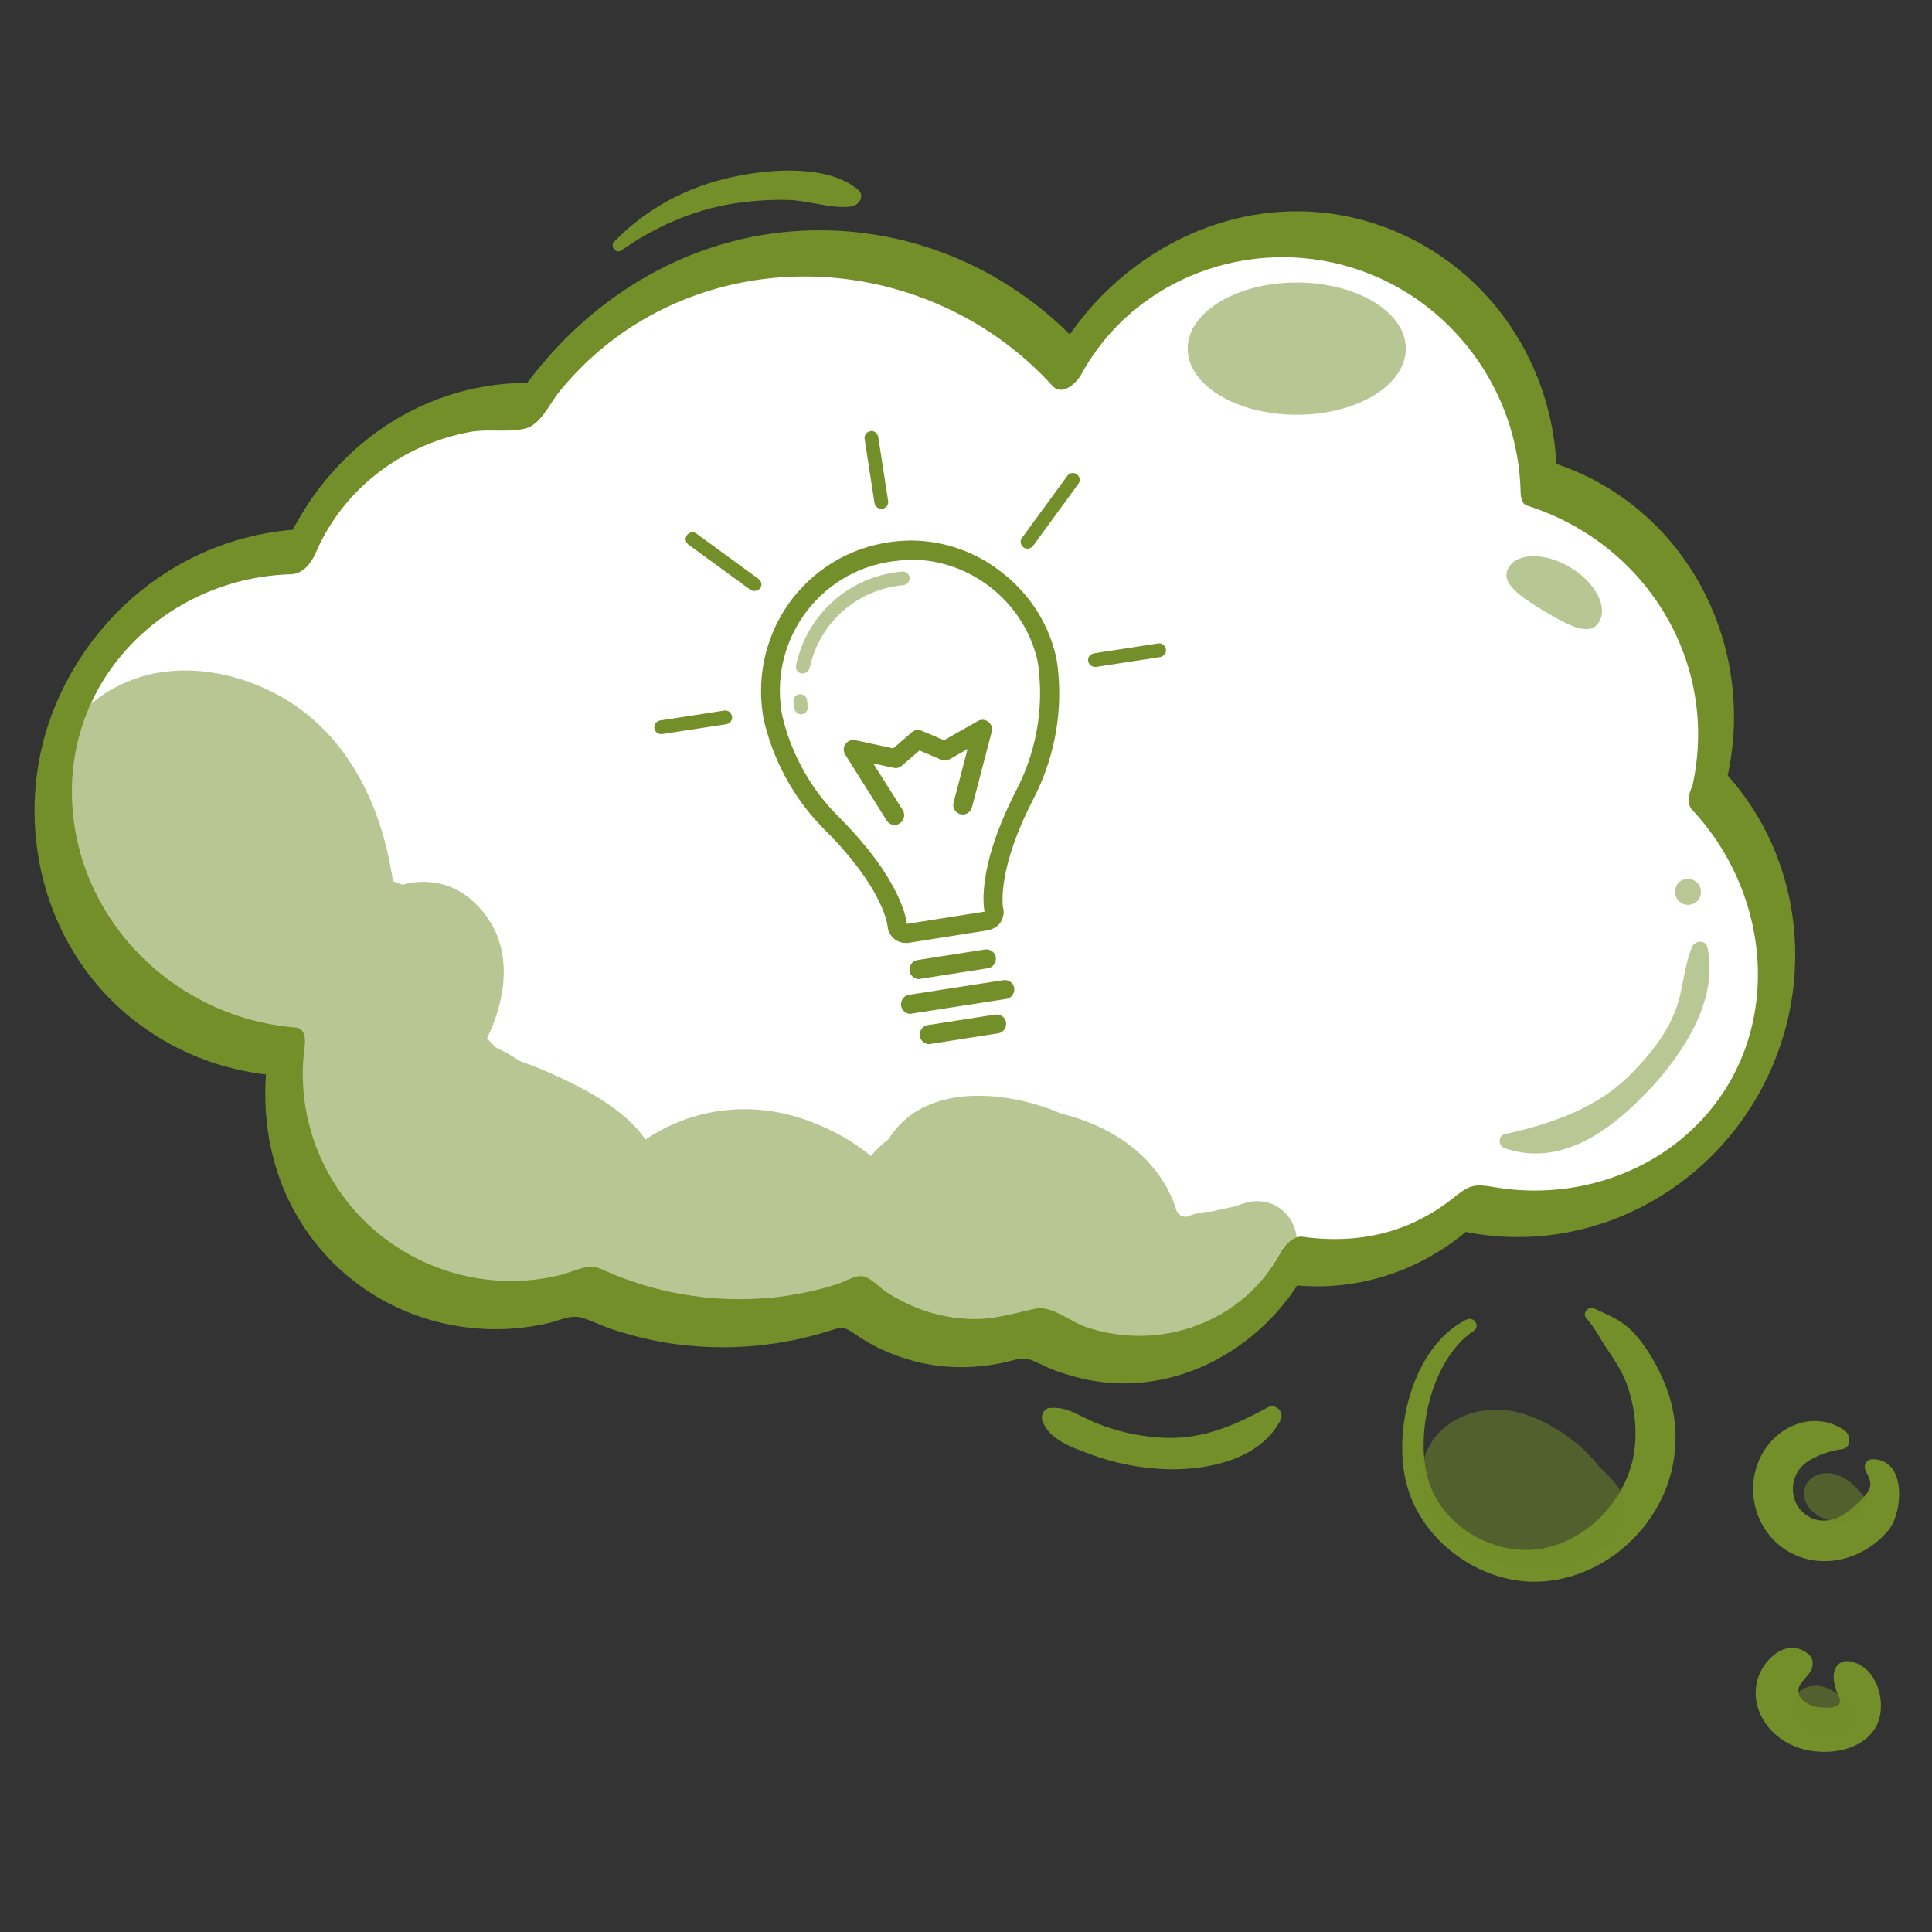
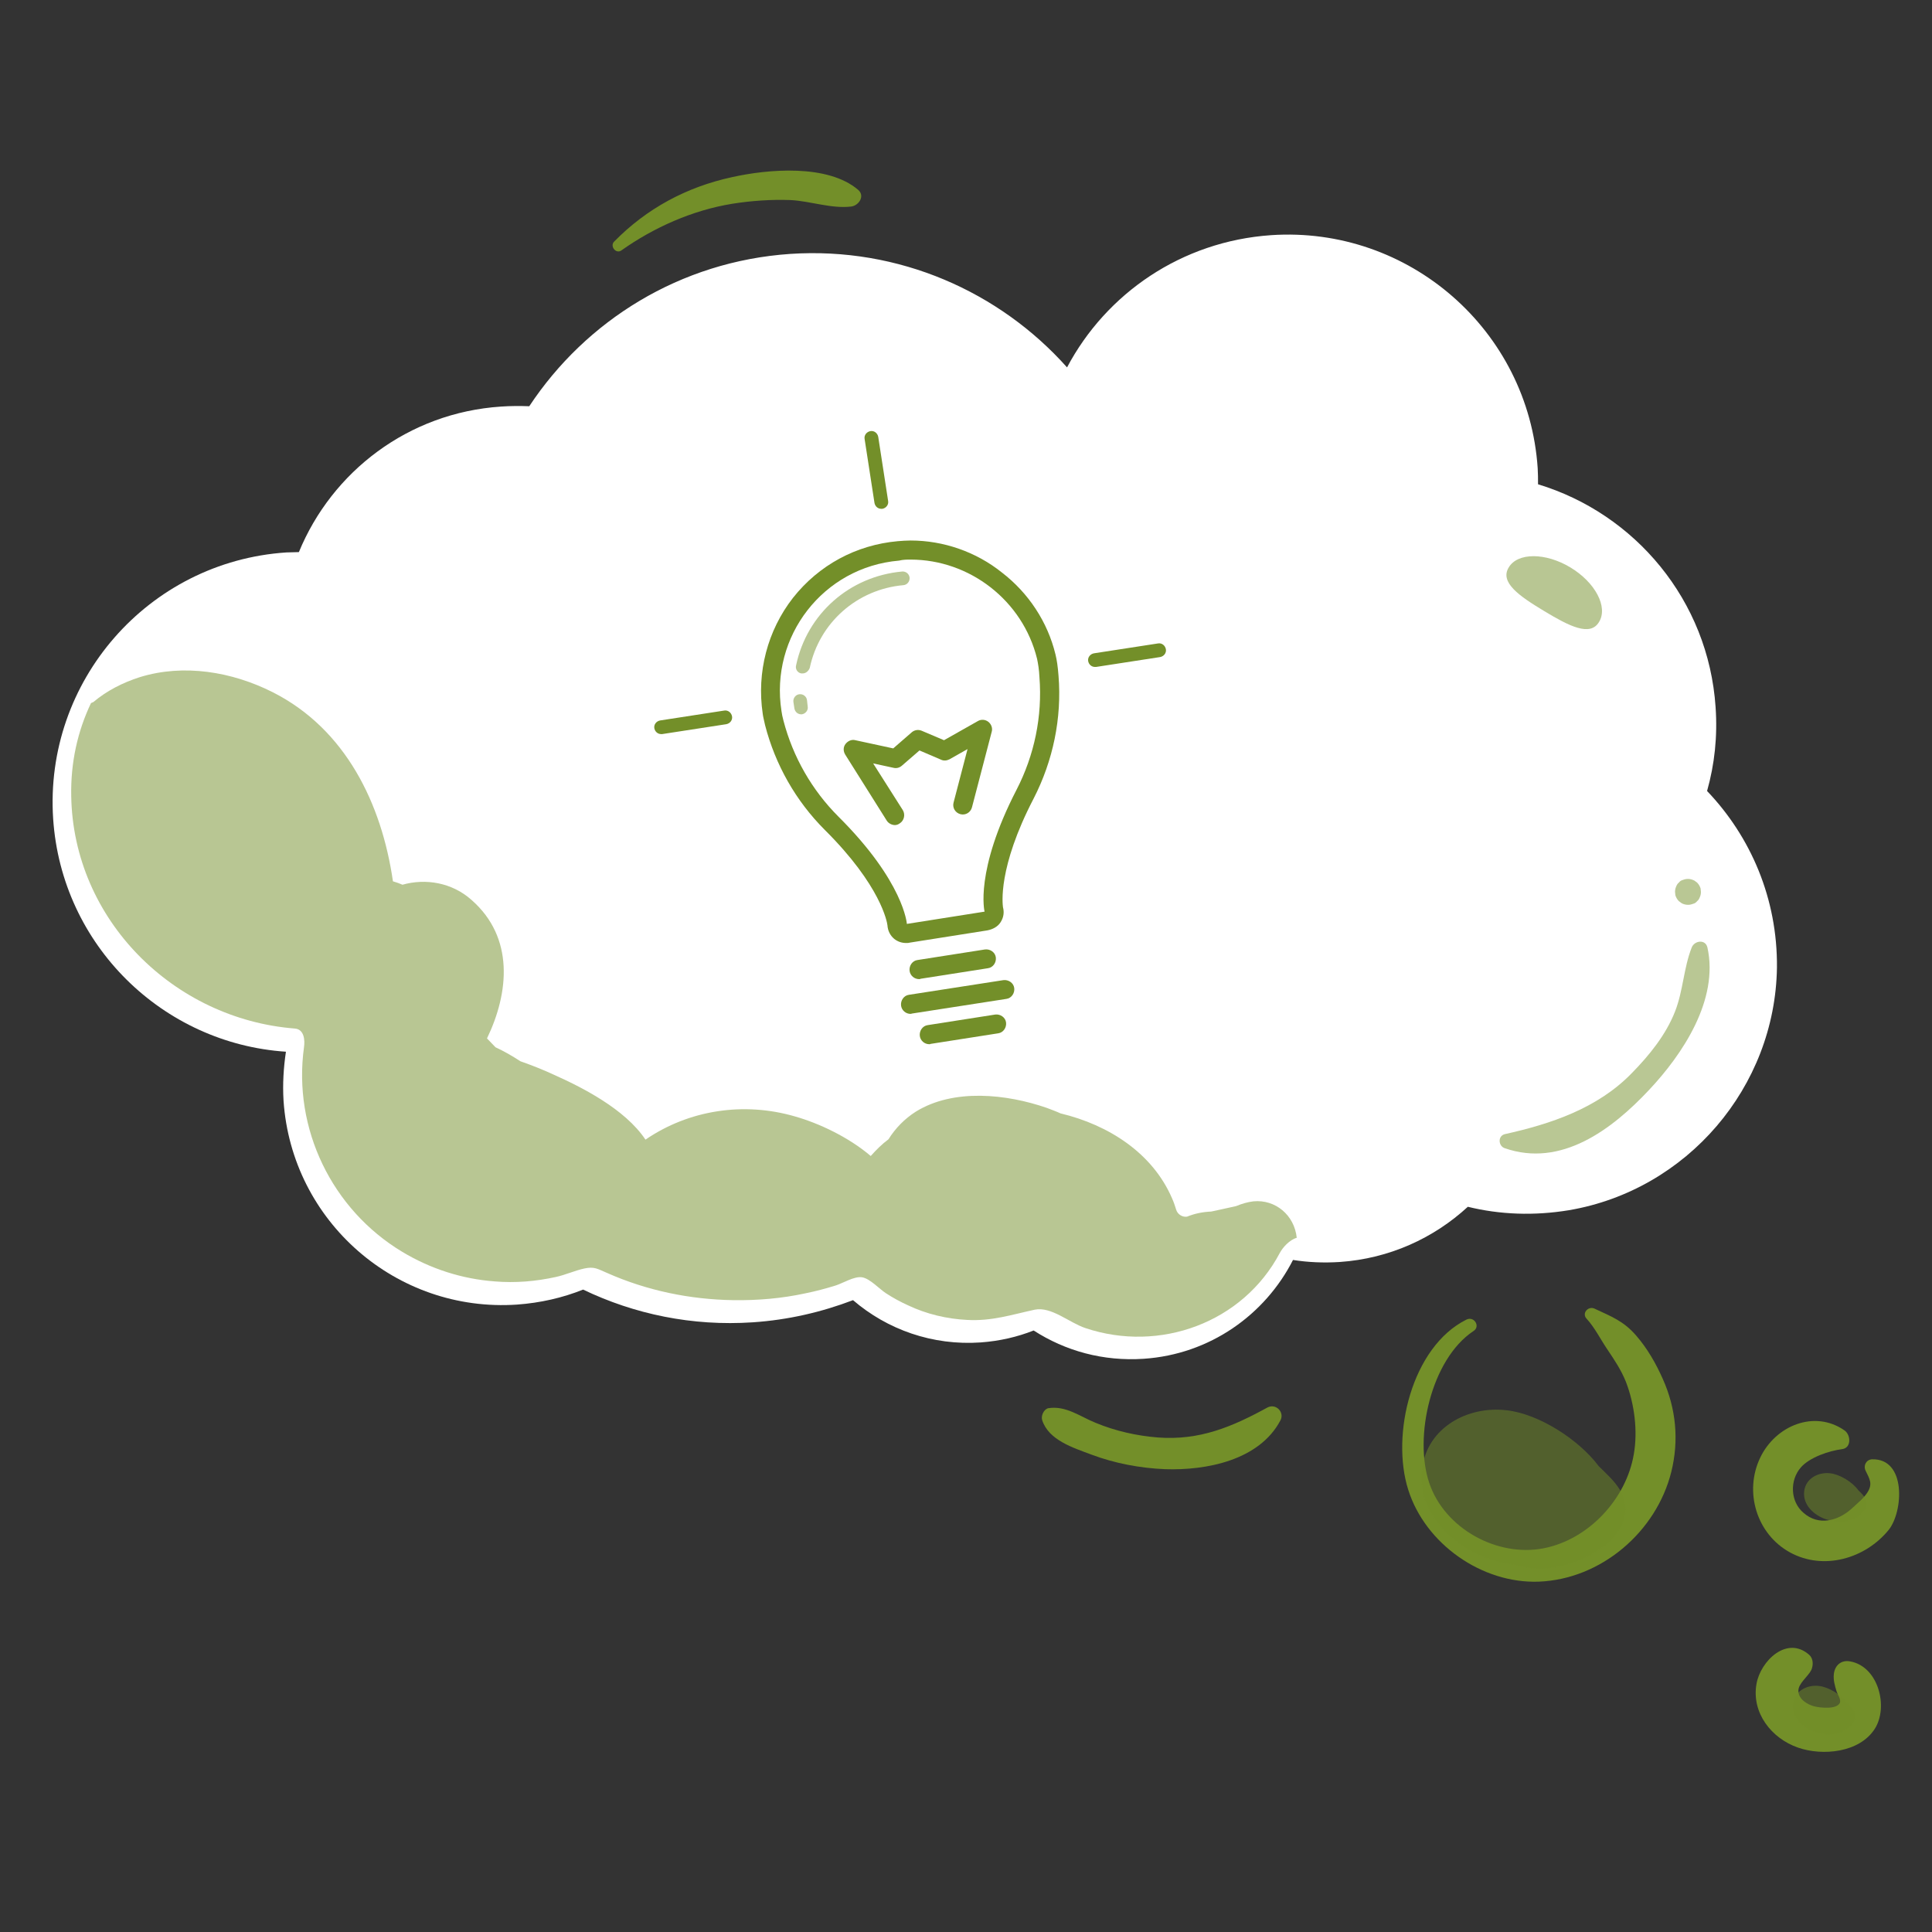
<svg xmlns="http://www.w3.org/2000/svg" version="1.1" id="Ebene_1" x="0px" y="0px" viewBox="0 0 566.9 566.9" style="enable-background:new 0 0 566.9 566.9;" xml:space="preserve">
  <rect x="0" y="0" width="566.9" height="566.9" fill="#333333" stroke="none" />
  <style type="text/css">
	.st0{display:none;}
	.st1{fill:#FFFFFF;}
	.st2{fill:#738F29;}
	.st3{opacity:0.5;}
	.st4{opacity:0.5;fill:#738F29;enable-background:new    ;}
</style>
  <g id="Ebene_2_1_" class="st0">
</g>
  <g id="Ebene_1_1_">
    <g>
      <g>
        <path class="st1" d="M500.9,232.1c2.2-7.8,3.1-16,2.5-24.6c-2.1-31.4-23.7-56.8-52.1-65.4c0-1.6,0-3.1-0.1-4.7     c-2.7-40.5-37.8-71.1-78.2-68.4c-26.3,1.8-48.4,17.1-59.9,38.8c-19.8-22.2-49.3-35.4-81.2-33.3c-32.4,2.2-60,19.6-76.6,44.7     c-2.7-0.1-5.5-0.1-8.3,0.1c-27.2,1.8-49.6,19.1-59.3,42.7c-1.2,0-2.5,0.1-3.7,0.1c-40.5,2.7-71.1,37.8-68.4,78.2     c2.5,37.1,32.2,65.9,68.3,68.3c-0.7,4.7-1,9.5-0.7,14.4c2.4,35.4,33.1,62.2,68.5,59.8c6.9-0.5,13.4-2,19.4-4.4     c15,7.2,32,10.8,49.8,9.6c10.4-0.7,20.2-3,29.4-6.5c10,8.6,23.3,13.4,37.5,12.4c5.5-0.4,10.7-1.6,15.5-3.5     c9.3,6,20.4,9.1,32.3,8.3c19.4-1.3,35.6-12.9,43.8-29c4.4,0.7,9,0.9,13.7,0.6c14.6-1,27.6-7,37.6-16.2c9.4,2.3,19.4,2.7,29.7,1     c34.6-5.9,60.5-36.1,61-71.2C521.6,263.7,513.7,245.5,500.9,232.1z" />
        <g>
-           <path class="st2" d="M506.2,230.7c10.4-40.2-11.1-82.5-51.1-95.1c0.5,1.2,1.1,2.3,1.7,3.5c-0.6-34.7-23.2-65.3-56.9-74.5      c-36-9.8-73.1,9.1-90.6,41c2.9-1.1,5.7-2.3,8.5-3.4c-22.6-24.9-55.2-37.7-88.7-34c-32.1,3.6-59.8,22.3-77.7,48.8      c2.2-1.5,4.3-3.1,6.5-4.6c-33.3-1.3-62,19-74.9,49.2c2.4-2.1,4.9-4.3,7.3-6.4c-32.7,0.9-61.2,21.3-73.9,51.4      c-12.5,29.7-6.1,65.5,17.3,87.9c13,12.4,29.7,19.7,47.6,21.1c-0.9-1.8-1.8-3.7-2.7-5.5c-3.2,23.2,3.7,46.3,21.1,62.3      c16.5,15.2,40,21,61.8,15.7c3.1-0.8,5.8-2.3,9-1.5c3.2,0.9,6.4,2.6,9.6,3.6c7,2.3,14.2,3.9,21.6,4.6c13.7,1.4,27.8,0,41-4.1      c3.9-1.2,4.6-1.8,8.1,0.7c2.6,1.8,5.3,3.4,8.2,4.7c5.9,2.7,12.2,4.4,18.7,4.9c6.4,0.5,13.1-0.1,19.3-1.8      c4.1-1.1,4.9-0.5,8.6,1.2c3,1.5,6.2,2.6,9.5,3.5c27.4,7.7,55.5-7.3,68.5-31.7c-2.2,1.5-4.3,3.1-6.5,4.6      c20.3,2.8,40.1-3.6,55.3-17.3c-1.3,0.5-2.7,1.1-4.1,1.6c34.8,7.8,70.3-9.1,87.7-40c17.2-30.4,13.8-69.1-10.2-94.8      c-4.7-5-13.2,7.1-9.3,11.3c25.6,27.4,26.9,71.6-3,96.5c-15.3,12.7-35.9,17.6-55.3,14.2c-5.9-1-7.1-0.5-11.9,3.3      c-3.8,3.1-8.1,5.6-12.6,7.6c-10,4.3-20.8,5.2-31.5,3.7c-2.6-0.4-5.4,2.6-6.5,4.6c-10.8,20.4-35.2,29.3-57,21.9      c-4.8-1.6-10-6.4-14.9-5.4c-6.9,1.5-12.6,3.4-19.8,3c-6-0.3-11.9-1.7-17.4-4.3c-2.2-1-4.4-2.2-6.4-3.5c-2-1.3-4.7-4.3-7-4.7      c-2.3-0.4-5.6,1.7-7.8,2.4c-2.9,0.9-5.9,1.7-8.9,2.3c-6.9,1.5-14,2.1-21.1,2c-12.8-0.2-25.4-2.9-37.1-8      c-2.8-1.2-3.7-1.9-6.6-1.3c-2.8,0.6-5.5,1.9-8.4,2.5c-5.9,1.3-11.9,1.8-17.9,1.3c-9.6-0.7-18.9-3.7-27.2-8.7      c-20.6-12.4-32.1-36.1-28.8-60c0.3-2.1,0.1-5.3-2.7-5.5c-35.6-2.8-65-32-65.6-68.2c-0.6-36,29-63.8,64.3-64.8      c3.6-0.1,6-3.4,7.3-6.4c8.1-18.8,25.5-31.8,45.5-35.4c5.1-0.9,11.2,0.3,16.1-1c4.4-1.2,7-7.3,9.7-10.6      c6.5-8.1,14.4-15,23.2-20.4c39.3-23.9,90.9-15.3,121.6,18.5c2.9,3.2,7.1-0.8,8.5-3.4c15.4-28.1,49.2-40.7,79.6-31.2      c28.9,9,48.8,36,49.3,66.2c0,1,0.5,3.1,1.7,3.5c36,11.3,57.7,47.8,48.1,84.8c-0.8,2.9,0.8,5.9,4,5.4      C503.2,238.3,505.4,233.7,506.2,230.7z" />
-         </g>
+           </g>
      </g>
      <g class="st3">
        <g>
          <path class="st2" d="M441.5,336.9c16.6,5.8,31.5-5.5,42.3-17c10-10.6,20.6-26.6,17.2-41.9c-0.6-2.5-3.8-2-4.6,0      c-2.4,6.1-2.5,12.7-4.9,18.8c-2.7,6.9-7.6,12.9-12.7,18.1c-10,10.3-23.7,14.9-37.3,17.9C439.4,333.4,439.7,336.3,441.5,336.9      L441.5,336.9z" />
        </g>
      </g>
      <g class="st3">
        <g>
          <path class="st2" d="M495.3,265.5c0.5,0,1-0.1,1.5-0.3c0.5-0.1,0.9-0.4,1.2-0.8c0.4-0.3,0.6-0.7,0.8-1.2      c0.2-0.5,0.3-0.9,0.3-1.5c0-0.3-0.1-0.7-0.1-1c-0.2-0.6-0.5-1.2-1-1.7c-0.3-0.2-0.5-0.4-0.8-0.6c-0.6-0.3-1.2-0.5-1.9-0.5      c-0.5,0-1,0.1-1.5,0.3c-0.5,0.1-0.9,0.4-1.2,0.8c-0.4,0.3-0.6,0.7-0.8,1.2c-0.2,0.5-0.3,0.9-0.3,1.5c0,0.3,0.1,0.7,0.1,1      c0.2,0.6,0.5,1.2,1,1.7c0.3,0.2,0.5,0.4,0.8,0.6C493.9,265.3,494.6,265.5,495.3,265.5L495.3,265.5z" />
        </g>
      </g>
      <g>
        <g>
          <path class="st2" d="M182.3,73.5c9.6-6.8,20.9-11.8,32.5-13.7c5.6-0.9,11.5-1.3,17.1-1.1c6,0.3,12,2.6,17.9,1.9      c2.2-0.3,4.1-3.1,2-4.9c-8.9-7.6-26.4-6.1-37.1-3.7c-13.3,2.9-25,9.2-34.5,18.9C178.9,72.2,180.7,74.6,182.3,73.5L182.3,73.5z" />
        </g>
      </g>
      <g>
        <g>
          <path class="st2" d="M305.8,416.7c1.9,5.9,9.1,8.1,14.4,10.1c6.9,2.6,14.4,4,21.7,4.3c12.1,0.4,27.6-2.6,33.8-14.3      c1.3-2.4-1.3-5.1-3.8-3.8c-10.4,5.7-19.9,9.7-32.1,8.8c-6.3-0.5-12.5-1.9-18.3-4.3c-4.7-1.9-8.7-5.1-13.9-4.3      C306.3,413.5,305.4,415.4,305.8,416.7L305.8,416.7z" />
        </g>
      </g>
      <g>
        <g>
          <path class="st2" d="M430.3,387.2c-16.1,8-22.2,33.8-17.1,49.9c5,15.9,21.6,27.6,38.3,27c18.3-0.7,34.5-14.6,38.9-32.2      c2.3-9.3,1.4-18.6-2.5-27.3c-2-4.5-4.5-8.9-7.8-12.7c-3.7-4.3-7.3-5.6-12.2-7.9c-1.9-0.9-3.9,1.4-2.3,3c2.3,2.5,4.1,6.1,6,8.9      c2.1,3.1,4.1,6.1,5.5,9.6c2.5,6.5,3.5,14.4,2.3,21.2c-2.2,13.1-13.2,25-26.4,27.6c-13.7,2.7-29.1-5.8-33.6-19.1      c-4.6-13.5,0.5-36.3,12.9-44.6C434.5,389.3,432.6,386.1,430.3,387.2L430.3,387.2z" />
        </g>
      </g>
      <g>
        <g>
          <path class="st2" d="M541.2,419.7c-8.8-6.1-20.2-1.4-24.7,8c-4.8,10-1.1,22.4,8.7,27.8c9.8,5.4,22.1,1.9,29-6.6      c4.3-5.4,5.2-21-4.9-20.7c-1.7,0.1-2.6,1.8-1.9,3.3c1.2,2.5,2.2,3.9,0.5,6.5c-1.1,1.7-3.1,3.3-4.6,4.7c-4,3.6-9.7,5.1-14.1,1.2      c-3.9-3.3-4.1-9.5-0.8-13.3c2.6-3,8.3-4.9,12.2-5.4C543.3,424.8,543.1,421,541.2,419.7L541.2,419.7z" />
        </g>
      </g>
      <g>
        <g>
          <path class="st2" d="M527.7,490.8c0.1,0,0.1-0.1,0-0.1C527.6,490.7,527.6,490.8,527.7,490.8L527.7,490.8z" />
        </g>
      </g>
      <g>
        <g>
          <path class="st2" d="M530.9,485.6c-6.5-5.8-14.3,1.7-15.5,8.5c-1.5,8.5,4.4,16,12.2,18.7c7.2,2.5,18,1.5,22.5-5.5      c4.1-6.4,1.1-18.3-7.2-19.8c-2.6-0.5-4.5,1.1-4.8,3.7c-0.2,1.8,0.3,3.4,0.8,5.1c0.3,0.9,1.3,2.3,1,3.3c-0.9,2.1-5.9,1.5-7.5,1.1      c-2-0.5-4.7-2.1-4.7-4.5c-0.1-2.2,2.8-4.2,3.8-6.2C532.1,488.6,532.1,486.7,530.9,485.6L530.9,485.6z" />
        </g>
      </g>
      <path class="st4" d="M380.5,363.2c-2.1,0.6-4.1,2.8-5,4.5c-10.8,20.4-35.2,29.3-57,22c-4.8-1.6-10-6.4-14.9-5.4    c-6.9,1.5-12.6,3.4-19.8,3c-6-0.3-11.9-1.7-17.4-4.3c-2.2-1-4.4-2.2-6.4-3.5c-2-1.3-4.7-4.3-7-4.7c-2.3-0.4-5.6,1.7-7.8,2.4    c-2.9,0.9-5.9,1.7-8.9,2.3c-6.9,1.5-14,2.1-21.1,2c-12.8-0.2-25.4-2.8-37.1-8c-2.8-1.2-3.7-1.9-6.6-1.3c-2.8,0.6-5.6,1.9-8.4,2.5    c-5.9,1.3-11.9,1.8-17.9,1.3c-9.6-0.7-18.9-3.7-27.2-8.7c-20.6-12.4-32.1-36.1-28.8-60c0.3-2,0.1-5.3-2.7-5.5    c-35.6-2.8-65-32-65.6-68.2c-0.2-9.9,1.9-19.1,5.8-27.3c0.2-0.1,0.5-0.2,0.7-0.3c3.9-3.3,8.6-5.7,13.6-7.3c12.9-4,27.1-1.6,39,4.4    c21.4,10.8,32,32.7,35.3,55.5c1,0.3,1.9,0.6,2.8,1c6.7-1.9,14.5-0.7,20.3,4.5c12.5,11,11,27.1,4.5,40.6c0.9,0.9,1.7,1.8,2.5,2.6    c2.6,1.2,5,2.6,7.3,4.1c3.4,1.2,6.7,2.5,9.7,3.9c8.3,3.7,21,10.1,27,19.1c12.7-8.7,28.8-11.2,43.9-6.8c7,2,15.6,6,22.2,11.6    c1.6-1.8,3.3-3.5,5.2-4.9c2-3.2,4.7-6,8-8.1c11.1-6.9,26.7-5.2,38.5-1.1c1.3,0.5,2.7,1,4,1.6c14.2,3.4,27,11.7,32.7,24.9    c0.5,1.1,0.9,2.3,1.2,3.3c0.4,1.4,1.8,2.3,3.2,2.1c0,0,0,0,0,0c2.2-0.9,4.6-1.4,7.1-1.5c2.5-0.5,4.9-1.1,7.3-1.6    c1.7-0.7,3.4-1.2,5.1-1.4C374.2,351.9,379.8,356.5,380.5,363.2z" />
      <path class="st4" d="M469.4,430.5c-0.1-0.1-0.2-0.2-0.3-0.3c-6-8-17.8-15.4-27.1-16.4c-11.3-1.3-23.1,5-24.7,17    c-1.8,13.2,9.1,23.3,20.7,27c2,0.6,4.2,1.1,6.3,1.3c2.3,0.7,4.6,1.1,7,1.2c9.2,0.3,24.3-6,25.6-16.4    C477.6,438.1,473.2,434.2,469.4,430.5z" />
      <path class="st4" d="M545.4,437.4c0,0-0.1-0.1-0.1-0.1c-1.8-2.5-5.5-4.7-8.3-5c-3.5-0.4-7.1,1.5-7.6,5.2c-0.5,4,2.8,7.1,6.4,8.3    c0.6,0.2,1.3,0.3,1.9,0.4c0.7,0.2,1.4,0.3,2.1,0.4c2.8,0.1,7.5-1.9,7.9-5C547.9,439.7,546.5,438.5,545.4,437.4z" />
      <path class="st4" d="M542.1,499.8c0,0-0.1-0.1-0.1-0.1c-1.8-2.5-5.5-4.7-8.3-5c-3.5-0.4-7.1,1.5-7.6,5.2c-0.5,4,2.8,7.1,6.4,8.3    c0.6,0.2,1.3,0.3,1.9,0.4c0.7,0.2,1.4,0.3,2.1,0.4c2.8,0.1,7.5-1.9,7.9-5C544.6,502.1,543.2,500.9,542.1,499.8z" />
-       <ellipse class="st4" cx="380.5" cy="102.3" rx="32" ry="19.4" />
      <path class="st4" d="M442.7,166.5c-2.7,4.4,3.1,8.4,10.4,12.8c7.3,4.4,13.5,7.6,16.1,3.2c2.7-4.4-1.1-11.6-8.4-16    C453.5,162.1,445.3,162.1,442.7,166.5z" />
      <path class="st2" d="M272.7,306.4c-1.4,0-2.6-1-2.8-2.4c-0.2-1.5,0.8-3,2.3-3.2l19.8-3.1c1.5-0.2,3,0.8,3.2,2.3    c0.2,1.5-0.8,3-2.3,3.2l-19.8,3.1C272.9,306.4,272.8,306.4,272.7,306.4z" />
      <path class="st2" d="M267.2,297.5c-1.4,0-2.6-1-2.8-2.4c-0.2-1.5,0.8-3,2.3-3.2l27.7-4.3c1.5-0.2,3,0.8,3.2,2.3    c0.2,1.5-0.8,3-2.3,3.2l-27.7,4.3C267.5,297.4,267.4,297.5,267.2,297.5z" />
      <path class="st2" d="M269.7,287.3c-1.4,0-2.6-1-2.8-2.4c-0.2-1.5,0.8-3,2.3-3.2l19.8-3.1c1.5-0.2,3,0.8,3.2,2.3    c0.2,1.5-0.8,3-2.3,3.2l-19.8,3.1C270,287.3,269.9,287.3,269.7,287.3z" />
      <path class="st2" d="M267.2,164.2c17.3,0,32.9,12,37.1,29.1c0.3,1.4,0.6,3.2,0.7,5.4c0.9,11.5-1.5,22.9-6.7,33    c-12.4,24-9.4,35.8-9.4,35.8l-11.4,1.8l-11.4,1.8c0,0-0.8-12.3-20.1-31.5c-7.7-7.7-13.3-17.4-16.1-28.1c-0.3-1.1-0.5-2.1-0.6-2.9    c-3.4-21.8,12.2-42.2,34.5-44.1C265,164.2,266.1,164.2,267.2,164.2 M267.2,158.6c-1.3,0-2.5,0.1-3.8,0.2    c-12.2,1.1-23.1,7-30.7,16.6c-7.5,9.6-10.7,21.9-8.9,34c0.1,0.9,0.4,2,0.7,3.4c3,11.6,9,22.2,17.5,30.7    c16.5,16.4,18.3,27.1,18.4,28c0.1,1.6,0.8,3,2,4c1,0.8,2.2,1.2,3.5,1.2c0.3,0,0.7,0,1-0.1l11.4-1.8l11.4-1.8    c1.6-0.3,3.1-1.1,3.9-2.4c0.9-1.4,1.1-2.9,0.7-4.4c-0.1-0.9-1.6-11.5,9-31.9c5.7-11.1,8.3-23.6,7.3-36c-0.2-2.7-0.5-4.7-0.9-6.3    c-2.3-9.5-7.9-18-15.7-24C286.4,161.9,276.8,158.6,267.2,158.6L267.2,158.6z" />
      <path class="st2" d="M262.6,242.1c-0.9,0-1.9-0.5-2.4-1.3L248,221.4c-0.6-1-0.6-2.2,0.1-3.1c0.7-0.9,1.8-1.4,2.9-1.1l11.1,2.4    l5.4-4.7c0.8-0.7,1.9-0.9,2.9-0.5l6.6,2.8l9.9-5.6c1-0.6,2.2-0.5,3.1,0.2c0.9,0.7,1.3,1.9,1,2.9l-5.8,22.2c-0.4,1.5-1.9,2.4-3.4,2    c-1.5-0.4-2.4-1.9-2-3.4l4.1-15.7l-5.3,3c-0.8,0.4-1.7,0.5-2.5,0.1l-6.3-2.7l-5.2,4.5c-0.7,0.6-1.6,0.8-2.4,0.6l-6-1.3l8.7,13.7    c0.8,1.3,0.4,3.1-0.9,3.9C263.6,241.9,263.1,242.1,262.6,242.1z" />
      <path class="st4" d="M235.1,209.6c-1,0-1.8-0.7-2-1.7c-0.1-0.7-0.2-1.3-0.3-2c-0.1-1.1,0.7-2.1,1.8-2.2c1.1-0.1,2.1,0.7,2.2,1.8    c0.1,0.6,0.1,1.2,0.2,1.8c0.2,1.1-0.6,2.1-1.7,2.3C235.3,209.6,235.2,209.6,235.1,209.6z" />
      <path class="st4" d="M235.5,197.6c-0.1,0-0.3,0-0.4,0c-1.1-0.2-1.8-1.3-1.5-2.4c3.2-15.1,15.7-26.1,31.1-27.5    c1.1-0.1,2.1,0.7,2.2,1.8c0.1,1.1-0.7,2.1-1.8,2.2c-13.6,1.2-24.7,11-27.5,24.3C237.2,197,236.4,197.6,235.5,197.6z" />
      <path class="st2" d="M258.6,149.3c-1,0-1.8-0.7-2-1.7l-2.9-18.8c-0.2-1.1,0.6-2.1,1.7-2.3c1.1-0.2,2.1,0.6,2.3,1.7l2.9,18.8    c0.2,1.1-0.6,2.1-1.7,2.3C258.8,149.3,258.7,149.3,258.6,149.3z" />
      <g>
        <path class="st2" d="M321.3,195.7c-1,0-1.8-0.7-2-1.7c-0.2-1.1,0.6-2.1,1.7-2.3l18.8-2.9c1.1-0.2,2.1,0.6,2.3,1.7     c0.2,1.1-0.6,2.1-1.7,2.3l-18.8,2.9C321.5,195.7,321.4,195.7,321.3,195.7z" />
        <path class="st2" d="M194,215.4c-1,0-1.8-0.7-2-1.7c-0.2-1.1,0.6-2.1,1.7-2.3l18.8-2.9c1.1-0.2,2.1,0.6,2.3,1.7     c0.2,1.1-0.6,2.1-1.7,2.3l-18.8,2.9C194.3,215.4,194.1,215.4,194,215.4z" />
      </g>
      <g>
-         <path class="st2" d="M301.5,161c-0.4,0-0.8-0.1-1.2-0.4c-0.9-0.7-1.1-1.9-0.4-2.8l13.3-18.2c0.7-0.9,1.9-1.1,2.8-0.4     c0.9,0.7,1.1,1.9,0.4,2.8l-13.3,18.2C302.7,160.7,302.1,161,301.5,161z" />
-         <path class="st2" d="M221.3,173.4c-0.4,0-0.8-0.1-1.2-0.4L202,159.8c-0.9-0.7-1.1-1.9-0.4-2.8c0.7-0.9,1.9-1.1,2.8-0.4l18.2,13.3     c0.9,0.7,1.1,1.9,0.4,2.8C222.5,173.2,221.9,173.4,221.3,173.4z" />
-       </g>
+         </g>
    </g>
  </g>
</svg>